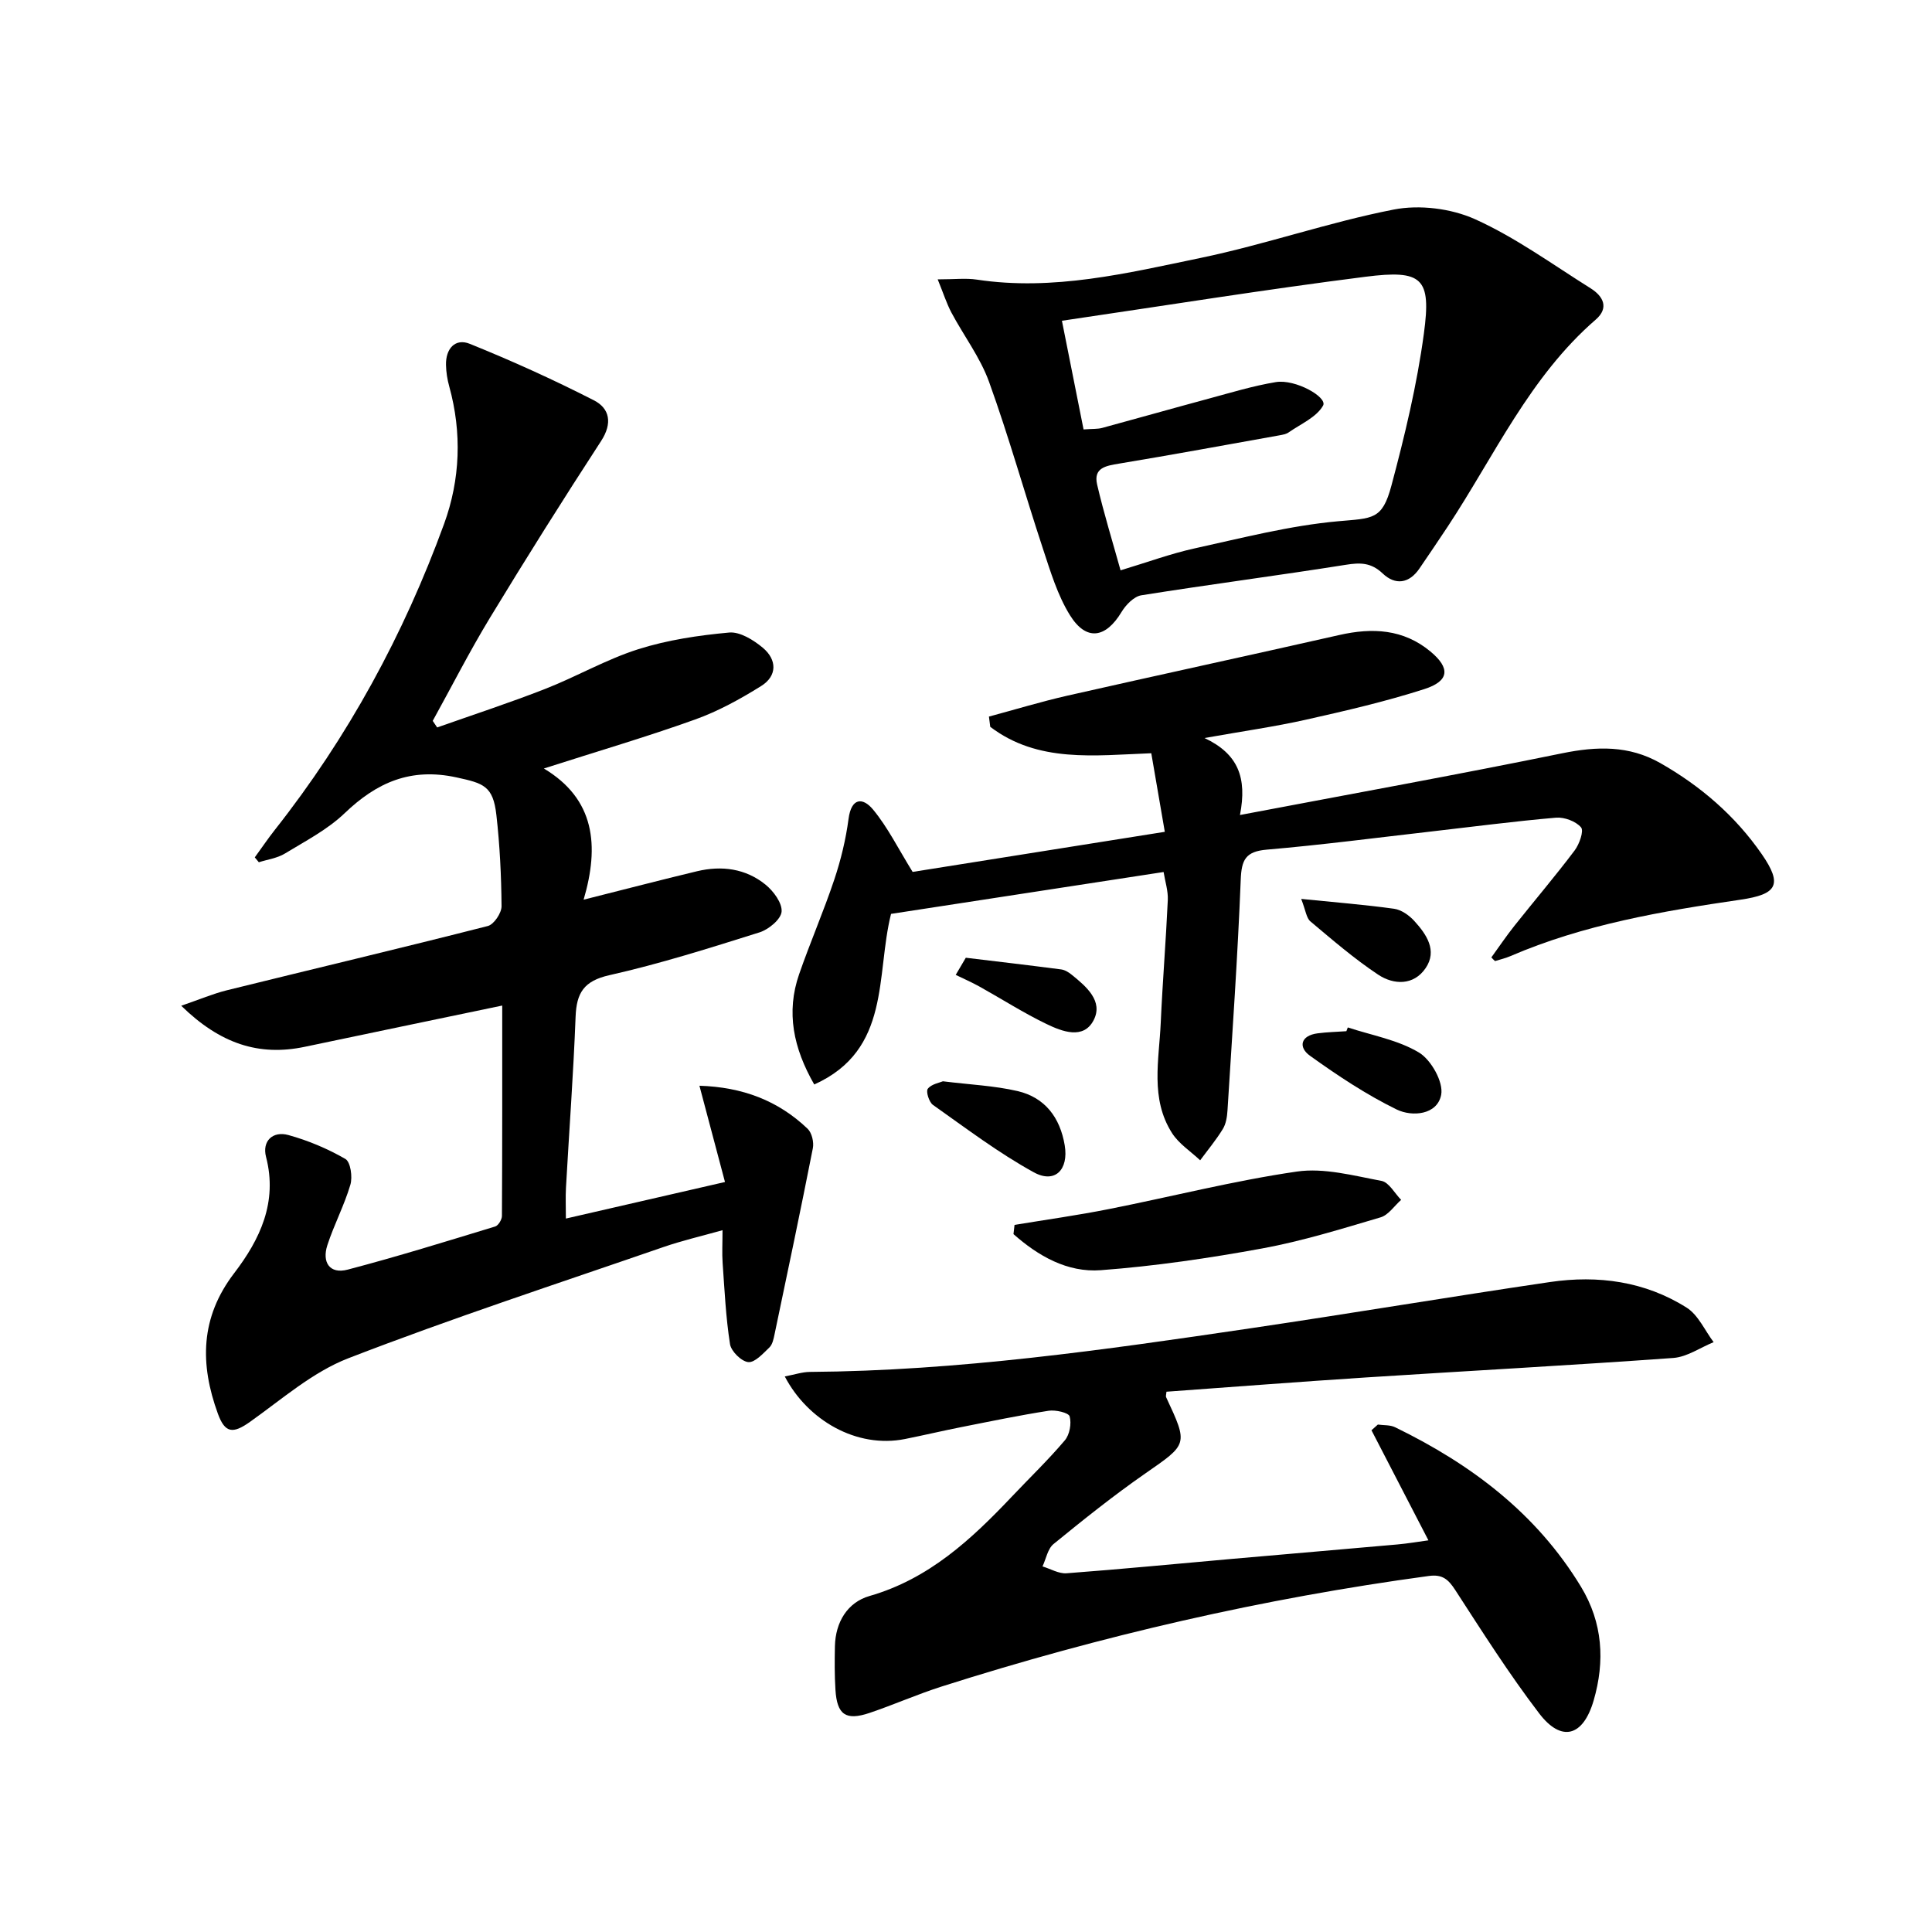
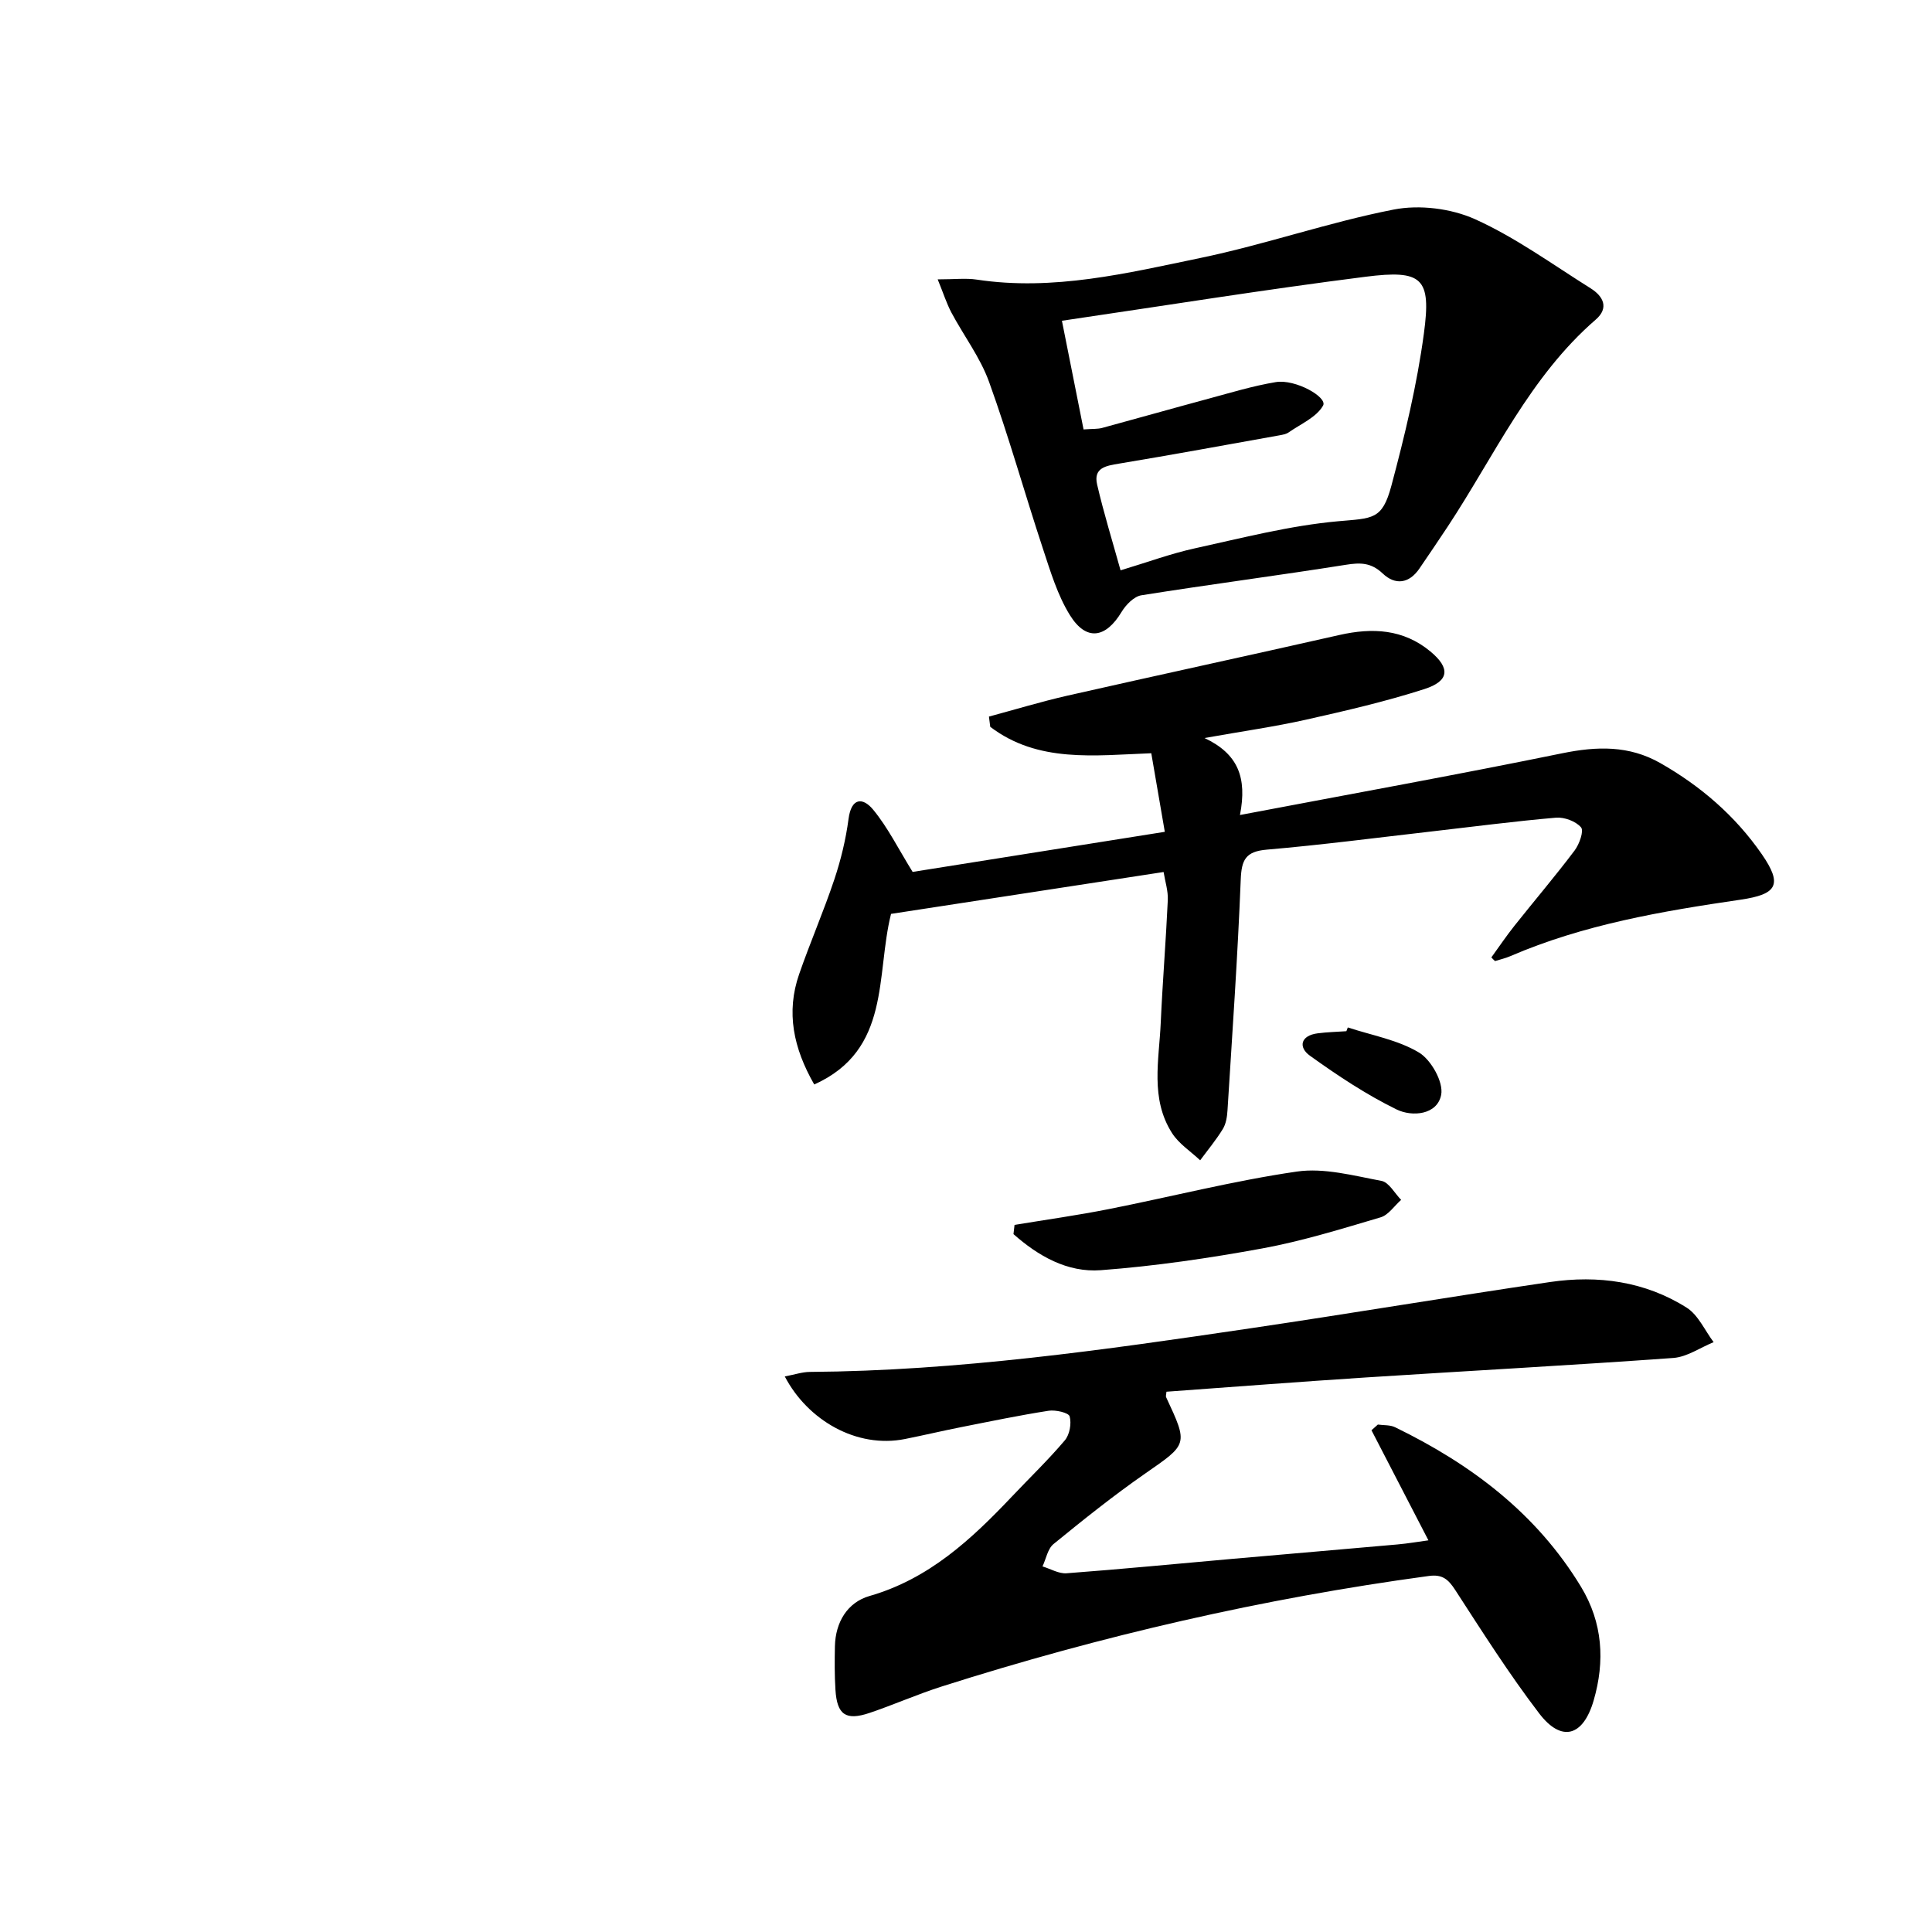
<svg xmlns="http://www.w3.org/2000/svg" enable-background="new 0 0 400 400" viewBox="0 0 400 400">
-   <path d="m90.51 150.61c7.47-2.64 15.01-5.1 22.39-7.99 6.49-2.54 12.61-6.1 19.22-8.2 6.05-1.92 12.5-2.88 18.85-3.46 2.23-.2 5.03 1.54 6.95 3.14 2.95 2.46 3.05 5.83-.34 7.94-4.33 2.7-8.9 5.22-13.68 6.93-9.98 3.58-20.18 6.57-31.3 10.14 10.6 6.34 11.51 16 8.23 27.16 8.48-2.13 15.97-4.09 23.49-5.89 5.11-1.22 10.07-.56 14.18 2.78 1.65 1.34 3.48 3.82 3.32 5.6-.15 1.59-2.69 3.69-4.58 4.28-10.27 3.23-20.58 6.5-31.07 8.86-5.3 1.19-6.81 3.67-7 8.61-.45 11.79-1.33 23.57-1.99 35.35-.11 1.95-.02 3.91-.02 6.43 10.98-2.52 21.43-4.93 32.94-7.57-1.82-6.85-3.48-13.09-5.29-19.93 8.92.28 16.29 3.07 22.4 8.91.88.84 1.33 2.78 1.08 4.04-2.53 12.85-5.23 25.66-7.92 38.48-.2.96-.43 2.13-1.07 2.75-1.31 1.26-3.02 3.17-4.38 3.04-1.43-.15-3.55-2.24-3.78-3.73-.87-5.55-1.13-11.21-1.53-16.83-.14-1.98-.02-3.97-.02-6.75-4.45 1.25-8.43 2.17-12.27 3.5-21.79 7.53-43.73 14.7-65.22 23.02-7.39 2.86-13.76 8.5-20.37 13.18-3.51 2.49-5.15 2.33-6.62-1.71-3.74-10.26-3.67-19.89 3.37-29.09 5.33-6.97 9.04-14.68 6.6-24.08-.85-3.29 1.4-5.41 4.63-4.52 4.1 1.13 8.13 2.83 11.8 4.95 1.07.62 1.51 3.73 1.03 5.34-1.26 4.27-3.39 8.28-4.77 12.53-1.13 3.5.46 6.03 4.22 5.04 10.26-2.69 20.39-5.84 30.54-8.93.64-.2 1.39-1.43 1.39-2.18.08-14.46.06-28.92.06-43.56-13.96 2.91-27.42 5.71-40.88 8.54-9.53 2-17.54-.65-25.58-8.5 3.84-1.32 6.58-2.49 9.43-3.2 18.01-4.45 36.07-8.72 54.05-13.31 1.26-.32 2.85-2.69 2.84-4.1-.05-6.3-.36-12.63-1.07-18.89-.68-6.03-2.67-6.56-8.27-7.78-9.47-2.06-16.49 1.04-23.15 7.42-3.55 3.4-8.12 5.76-12.37 8.35-1.58.96-3.58 1.22-5.39 1.8-.28-.34-.56-.67-.84-1.01 1.38-1.89 2.69-3.84 4.14-5.68 15.16-19.21 26.71-40.46 35.06-63.38 3.34-9.17 3.71-18.85 1.06-28.45-.4-1.43-.64-2.95-.67-4.44-.08-3.34 1.88-5.61 4.94-4.37 8.71 3.52 17.3 7.41 25.66 11.68 3.3 1.68 3.91 4.75 1.51 8.44-7.87 12.09-15.55 24.3-23.03 36.63-4.21 6.94-7.9 14.2-11.83 21.31.31.46.62.91.92 1.36z" />
  <path d="m162.48 284.98c2.05-.39 3.63-.93 5.21-.94 30.68-.22 60.95-4.56 91.2-9.03 20.7-3.06 41.33-6.53 62.03-9.58 9.95-1.46 19.67-.14 28.29 5.31 2.4 1.52 3.75 4.71 5.58 7.14-2.78 1.13-5.5 3.06-8.34 3.27-21.22 1.53-42.47 2.67-63.7 4.04-13.76.89-27.52 1.96-41.25 2.95-.03.52-.18.9-.06 1.15 4.6 9.85 4.48 9.66-4.34 15.79-6.55 4.55-12.79 9.55-18.97 14.59-1.22.99-1.55 3.07-2.29 4.64 1.66.5 3.37 1.54 4.98 1.42 11.43-.86 22.85-1.97 34.27-2.98s22.84-1.97 34.25-2.99c2.14-.19 4.26-.56 6.4-.85-3.99-7.72-7.89-15.26-11.79-22.79.44-.39.88-.79 1.32-1.18 1.2.17 2.54.05 3.58.56 15.7 7.64 29.24 17.8 38.47 33.01 4.53 7.47 4.99 15.43 2.63 23.55-2.18 7.5-6.68 8.71-11.28 2.68-6.24-8.17-11.77-16.89-17.37-25.53-1.44-2.22-2.66-3.31-5.49-2.92-34.28 4.64-67.85 12.38-100.8 22.87-5.06 1.61-9.94 3.78-14.97 5.48-4.93 1.66-6.75.39-7.07-4.8-.19-2.99-.17-6-.11-8.99.11-5.02 2.61-9.11 7.18-10.42 12.28-3.53 21.06-11.71 29.47-20.59 3.66-3.87 7.51-7.57 10.95-11.63 1-1.18 1.41-3.48 1-4.96-.21-.77-2.91-1.39-4.34-1.17-6.05.94-12.05 2.19-18.06 3.38-3.9.77-7.78 1.69-11.68 2.47-10.04 2.01-20.17-3.9-24.9-12.95z" />
  <path d="m308.77 198.22c1.59-2.19 3.1-4.44 4.78-6.55 4.14-5.21 8.46-10.28 12.46-15.59.98-1.3 1.95-4.05 1.33-4.78-1.07-1.26-3.45-2.15-5.18-2.01-8.6.74-17.16 1.87-25.74 2.85-11.38 1.3-22.75 2.79-34.16 3.77-4.38.38-5.22 2.1-5.38 6.23-.63 15.93-1.75 31.84-2.74 47.75-.08 1.3-.3 2.76-.95 3.83-1.39 2.28-3.12 4.35-4.71 6.51-1.97-1.86-4.41-3.42-5.82-5.63-4.56-7.14-2.68-15.14-2.34-22.88.38-8.46 1.07-16.9 1.46-25.36.09-1.9-.55-3.83-.87-5.82-19.14 2.94-37.77 5.8-56.43 8.67-3.19 12.68.04 28.16-15.9 35.32-4.33-7.55-5.86-14.95-3.13-22.83 2.28-6.58 5.07-12.99 7.28-19.59 1.36-4.07 2.39-8.32 2.95-12.56.58-4.43 2.95-4.5 5.07-1.95 3.04 3.67 5.2 8.07 8.2 12.92 16.31-2.59 33.94-5.4 52.21-8.3-.97-5.64-1.86-10.77-2.8-16.27-11.72.44-23.45 2.05-33.34-5.47-.09-.71-.18-1.41-.27-2.12 5.41-1.45 10.77-3.09 16.23-4.33 18.76-4.25 37.56-8.31 56.32-12.56 6.83-1.55 13.25-1.24 18.85 3.41 4.16 3.45 3.94 6.12-1.26 7.79-8.03 2.58-16.29 4.49-24.53 6.34-6.42 1.44-12.96 2.36-20.98 3.79 6.96 3.28 8.85 8.19 7.34 15.94 22.96-4.36 44.91-8.32 66.76-12.79 7.15-1.46 13.79-1.64 20.24 2.02 8.37 4.76 15.53 10.93 21.02 18.85 4.42 6.38 3.17 8.34-4.37 9.45-16.26 2.38-32.47 5.13-47.72 11.71-1 .43-2.08.67-3.12 1-.28-.24-.52-.5-.76-.76z" />
  <path d="m194.14 57.84c3.49 0 5.84-.29 8.09.05 15.83 2.4 31.12-1.33 46.34-4.49 13.43-2.79 26.5-7.38 39.96-10.01 5.35-1.05 11.9-.24 16.88 2 8.41 3.8 16.03 9.36 23.91 14.3 2.63 1.65 3.86 4.06 1.06 6.48-13.66 11.83-20.96 28.17-30.63 42.83-1.92 2.92-3.9 5.8-5.86 8.69-2.15 3.17-5.03 3.5-7.61 1.05-2.39-2.27-4.61-2.29-7.62-1.81-14.1 2.24-28.26 4.07-42.36 6.32-1.53.24-3.21 1.98-4.1 3.46-3.28 5.45-7.31 6.08-10.68.66-2.57-4.14-4.03-9.04-5.58-13.73-3.8-11.5-7.05-23.18-11.16-34.56-1.83-5.08-5.25-9.57-7.82-14.4-1-1.91-1.66-4-2.82-6.84zm37.86 60.24c5.56-1.67 10.39-3.46 15.37-4.55 9.84-2.16 19.69-4.71 29.67-5.61 7.18-.65 9.13-.25 11.03-7.35 2.77-10.37 5.3-20.89 6.73-31.51 1.56-11.51-.29-13.26-12.09-11.76-20.68 2.62-41.28 5.94-62.85 9.11 1.43 7.16 2.95 14.8 4.48 22.5 1.88-.14 2.9-.06 3.84-.31 7.34-1.99 14.66-4.07 22.01-6.05 4.63-1.25 9.24-2.66 13.96-3.44 4.05-.67 10.75 3.13 9.78 4.86-1.37 2.43-4.64 3.81-7.14 5.56-.52.36-1.24.48-1.89.6-11.07 1.98-22.13 4.02-33.23 5.86-2.73.45-5.33.87-4.52 4.34 1.37 5.9 3.17 11.71 4.85 17.75z" />
  <path d="m210.05 253.6c6.49-1.07 13.01-1.98 19.46-3.26 13.01-2.57 25.89-5.88 38.99-7.78 5.64-.82 11.73.85 17.52 1.93 1.55.29 2.73 2.57 4.07 3.93-1.41 1.24-2.63 3.14-4.26 3.62-8.09 2.39-16.19 4.91-24.47 6.43-11.07 2.03-22.26 3.67-33.46 4.51-6.93.52-12.96-2.95-18.07-7.47.07-.63.14-1.27.22-1.91z" />
-   <path d="m195.22 223.87c5.64.7 10.64.91 15.43 2.02 5.71 1.32 8.83 5.5 9.79 11.24.84 5.05-2.03 7.99-6.41 5.58-7.31-4.02-14.03-9.12-20.87-13.95-.81-.57-1.5-2.8-1.07-3.34.75-.98 2.41-1.24 3.13-1.55z" />
  <path d="m279.05 212.72c4.97 1.64 10.37 2.57 14.74 5.2 2.52 1.52 5.1 6.13 4.59 8.75-.82 4.19-6.03 4.58-9.19 3.05-6.31-3.08-12.26-7.04-17.99-11.15-2.42-1.74-1.96-4.17 1.6-4.63 1.97-.26 3.97-.3 5.95-.44.11-.27.21-.52.3-.78z" />
-   <path d="m269.4 186.11c7.13.72 13.2 1.2 19.23 2.04 1.5.21 3.12 1.35 4.18 2.52 2.52 2.76 4.83 6.13 2.35 9.77-2.45 3.61-6.58 3.51-9.83 1.35-4.94-3.28-9.47-7.2-14.02-11.02-.84-.7-.97-2.24-1.91-4.66z" />
-   <path d="m199.96 198.29c6.58.79 13.17 1.56 19.75 2.42.77.1 1.56.6 2.19 1.11 3.02 2.44 6.57 5.46 4.52 9.41-2.1 4.05-6.52 2.34-9.75.78-4.76-2.29-9.24-5.17-13.86-7.74-1.6-.89-3.29-1.63-4.94-2.43.7-1.18 1.4-2.37 2.09-3.55z" />
</svg>